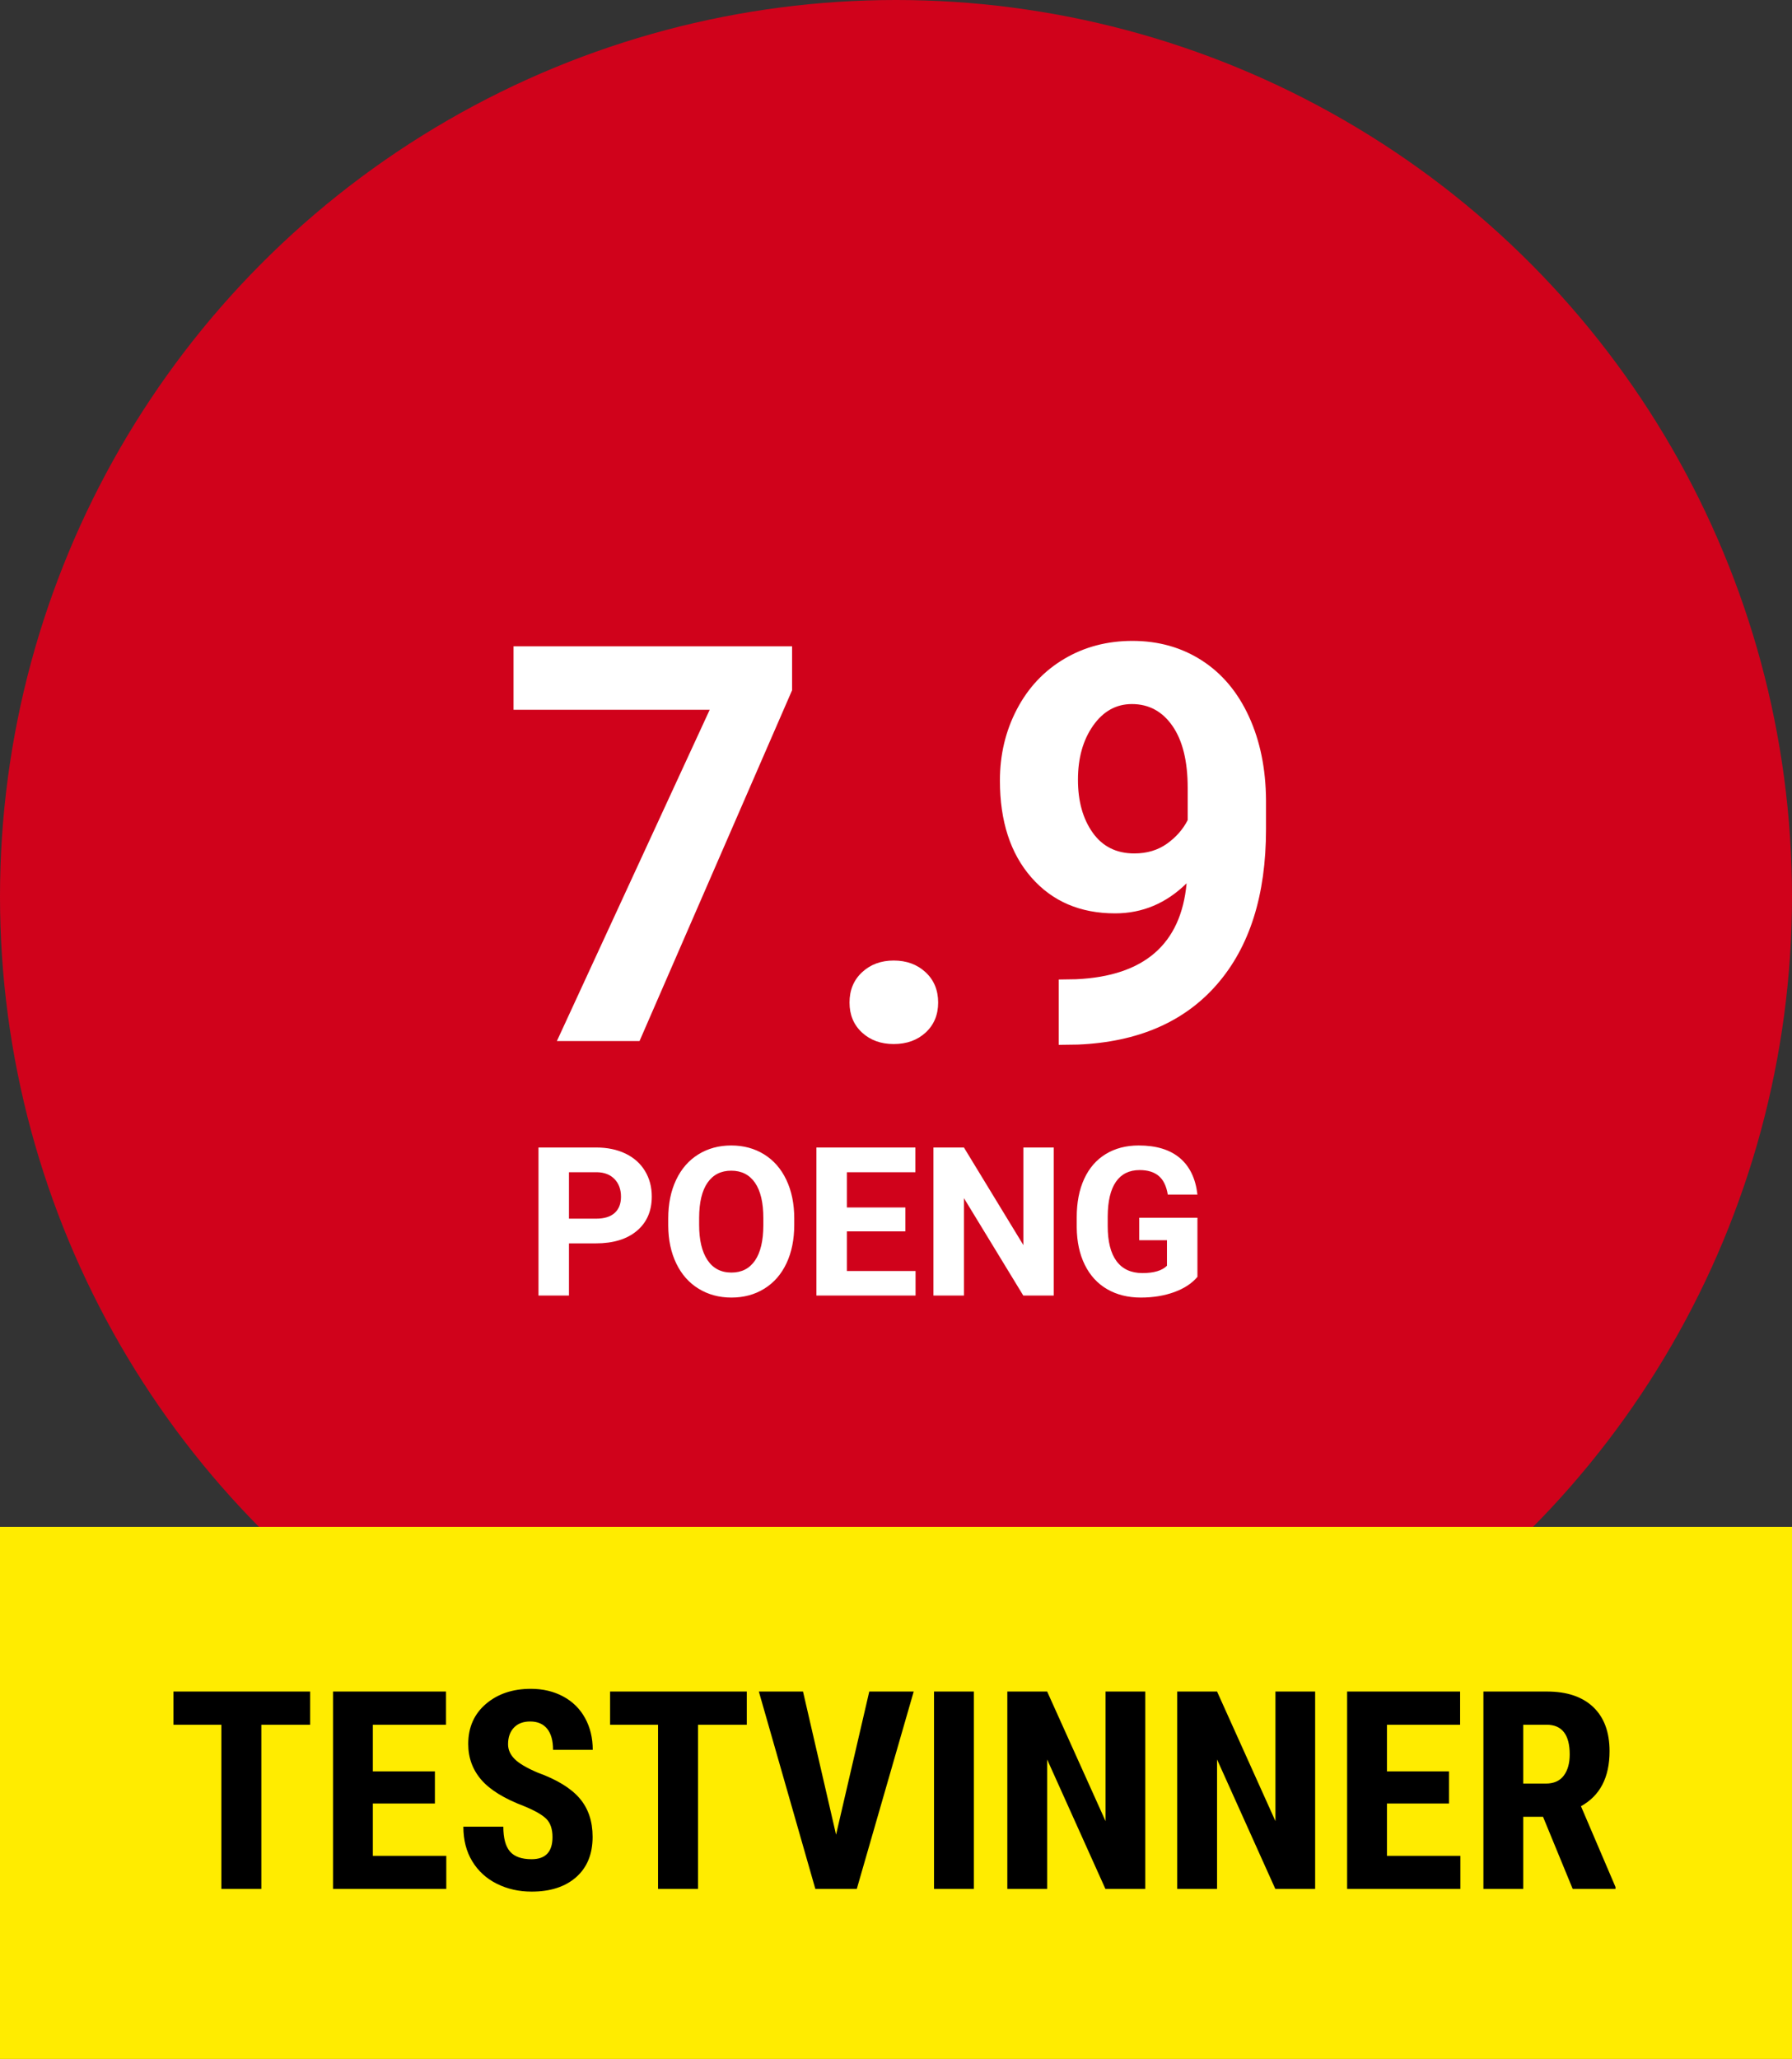
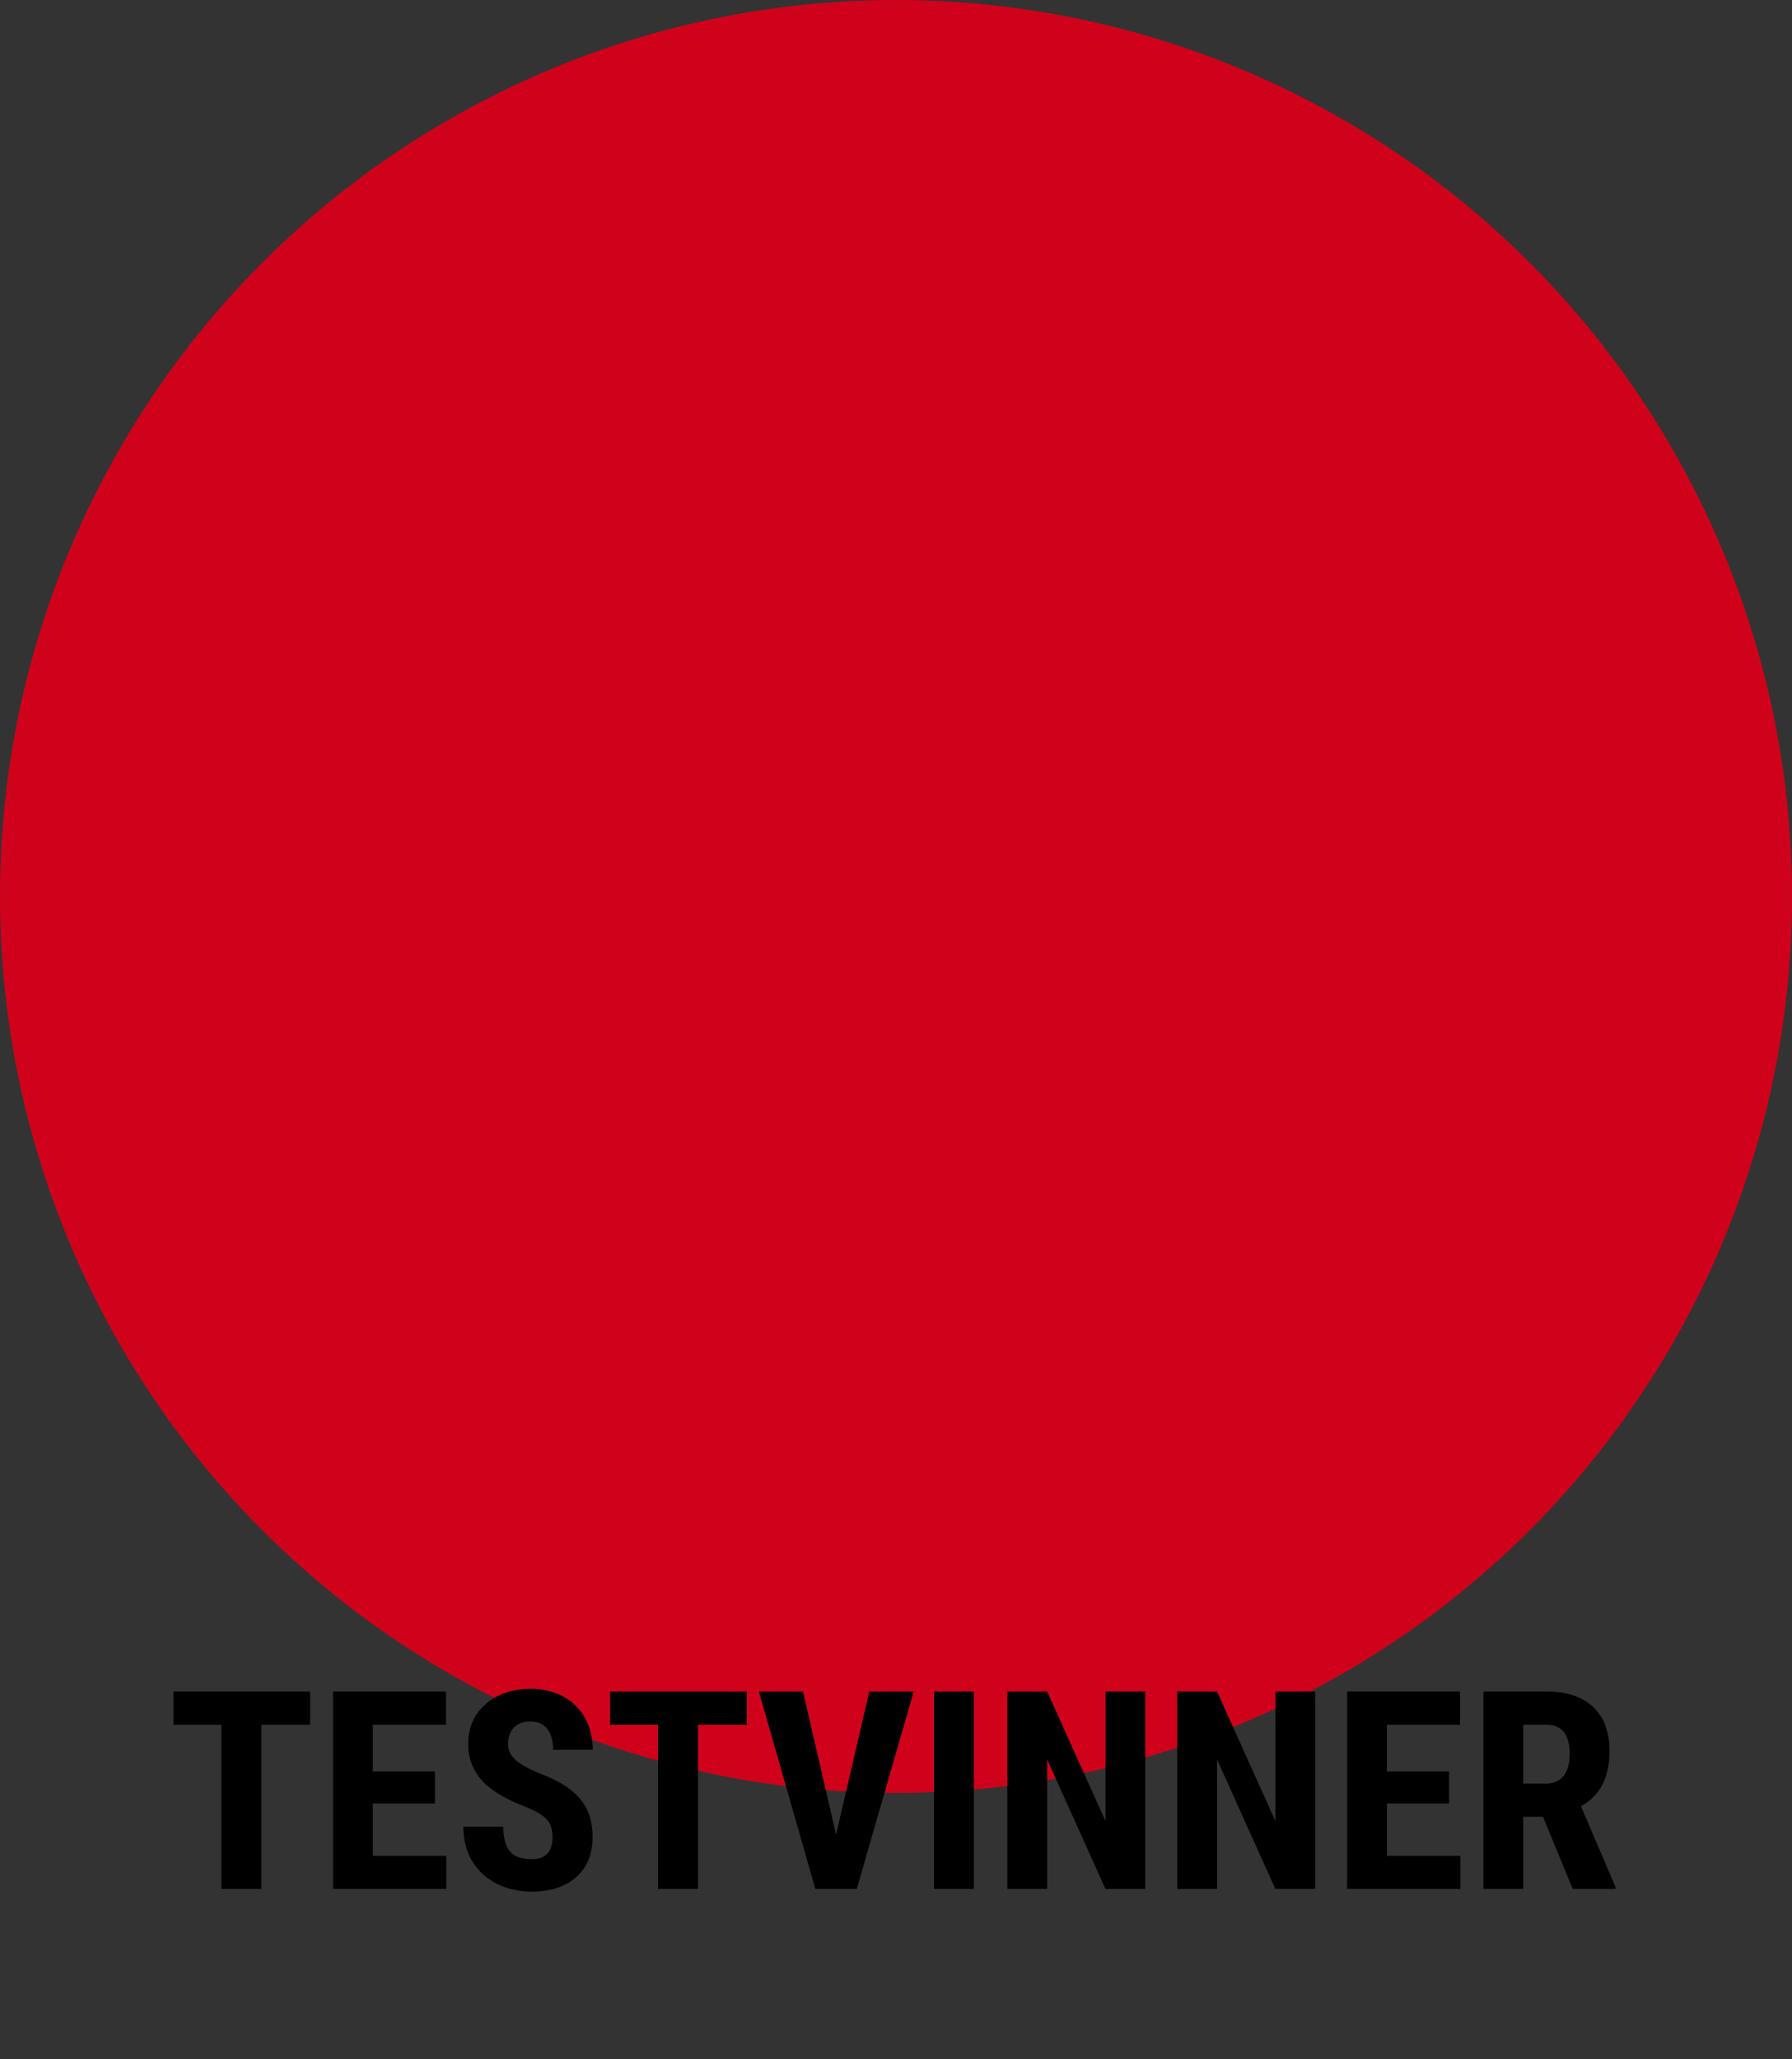
<svg xmlns="http://www.w3.org/2000/svg" width="155px" height="178px" viewBox="0 0 155 178" version="1.1">
  <rect x="0" y="0" width="155" height="178" fill="#333333" stroke="none" />
  <title>score_79_testvinner</title>
  <desc>Created with Sketch.</desc>
  <defs />
  <g id="Page-1" stroke="none" stroke-width="1" fill="none" fill-rule="evenodd">
    <g id="score_79_testvinner">
      <g id="score_79" fill-rule="evenodd" stroke-width="1">
        <g id="score-copy">
          <g>
            <g id="oval" fill="#D0021B" fill-rule="nonzero">
              <circle id="Oval-2" cx="77.5" cy="77.5" r="77.5" />
            </g>
-             <path d="M68.512,59.672 L55.316,90 L48.168,90 L61.387,61.359 L44.418,61.359 L44.418,55.875 L68.512,55.875 L68.512,59.672 Z M73.48,86.672 C73.48,85.594 73.844,84.719 74.57,84.047 C75.297,83.375 76.207,83.039 77.301,83.039 C78.41,83.039 79.328,83.375 80.055,84.047 C80.781,84.719 81.145,85.594 81.145,86.672 C81.145,87.734 80.785,88.598 80.066,89.262 C79.348,89.926 78.426,90.258 77.301,90.258 C76.191,90.258 75.277,89.926 74.559,89.262 C73.84,88.598 73.48,87.734 73.48,86.672 Z M102.637,76.359 C100.871,78.094 98.809,78.961 96.449,78.961 C93.434,78.961 91.02,77.926 89.207,75.855 C87.395,73.785 86.488,70.992 86.488,67.477 C86.488,65.242 86.977,63.191 87.953,61.324 C88.93,59.457 90.293,58.004 92.043,56.965 C93.793,55.926 95.762,55.406 97.949,55.406 C100.199,55.406 102.199,55.969 103.949,57.094 C105.699,58.219 107.059,59.836 108.027,61.945 C108.996,64.055 109.488,66.469 109.504,69.188 L109.504,71.695 C109.504,77.383 108.09,81.852 105.262,85.102 C102.434,88.352 98.426,90.086 93.238,90.305 L91.574,90.328 L91.574,84.68 L93.074,84.656 C98.965,84.391 102.152,81.625 102.637,76.359 Z M98.113,73.781 C99.207,73.781 100.148,73.5 100.938,72.938 C101.727,72.375 102.324,71.695 102.73,70.898 L102.73,68.109 C102.73,65.812 102.293,64.031 101.418,62.766 C100.543,61.5 99.371,60.867 97.902,60.867 C96.543,60.867 95.426,61.488 94.551,62.73 C93.676,63.973 93.238,65.531 93.238,67.406 C93.238,69.266 93.664,70.793 94.516,71.988 C95.367,73.184 96.566,73.781 98.113,73.781 Z" id="7.9" fill="#FFFFFF" />
-             <path d="M49.213,107.491 L49.213,112 L46.576,112 L46.576,99.203 L51.568,99.203 C52.529,99.203 53.375,99.379 54.104,99.73 C54.833,100.082 55.395,100.582 55.787,101.229 C56.18,101.876 56.376,102.613 56.376,103.439 C56.376,104.693 55.947,105.682 55.088,106.406 C54.23,107.129 53.042,107.491 51.524,107.491 L49.213,107.491 Z M49.213,105.355 L51.568,105.355 C52.266,105.355 52.797,105.191 53.164,104.863 C53.53,104.535 53.713,104.066 53.713,103.457 C53.713,102.83 53.528,102.323 53.159,101.937 C52.79,101.55 52.28,101.351 51.63,101.339 L49.213,101.339 L49.213,105.355 Z M68.698,105.892 C68.698,107.151 68.476,108.256 68.03,109.205 C67.585,110.154 66.948,110.887 66.119,111.402 C65.29,111.918 64.339,112.176 63.267,112.176 C62.206,112.176 61.26,111.921 60.428,111.411 C59.596,110.901 58.951,110.173 58.494,109.227 C58.037,108.281 57.806,107.192 57.8,105.962 L57.8,105.329 C57.8,104.069 58.027,102.96 58.481,102.002 C58.935,101.044 59.577,100.309 60.406,99.796 C61.235,99.284 62.183,99.027 63.249,99.027 C64.315,99.027 65.263,99.284 66.092,99.796 C66.921,100.309 67.563,101.044 68.017,102.002 C68.471,102.96 68.698,104.066 68.698,105.32 L68.698,105.892 Z M66.026,105.312 C66.026,103.97 65.786,102.95 65.306,102.253 C64.825,101.556 64.14,101.207 63.249,101.207 C62.364,101.207 61.682,101.551 61.201,102.24 C60.721,102.928 60.478,103.937 60.472,105.268 L60.472,105.892 C60.472,107.198 60.712,108.212 61.192,108.933 C61.673,109.653 62.364,110.014 63.267,110.014 C64.151,110.014 64.831,109.667 65.306,108.972 C65.78,108.278 66.021,107.266 66.026,105.936 L66.026,105.312 Z M78.313,106.454 L73.251,106.454 L73.251,109.882 L79.192,109.882 L79.192,112 L70.614,112 L70.614,99.203 L79.175,99.203 L79.175,101.339 L73.251,101.339 L73.251,104.389 L78.313,104.389 L78.313,106.454 Z M91.146,112 L88.509,112 L83.376,103.58 L83.376,112 L80.739,112 L80.739,99.203 L83.376,99.203 L88.518,107.641 L88.518,99.203 L91.146,99.203 L91.146,112 Z M103.573,110.383 C103.099,110.951 102.428,111.392 101.561,111.706 C100.693,112.019 99.732,112.176 98.678,112.176 C97.57,112.176 96.599,111.934 95.764,111.451 C94.929,110.967 94.285,110.266 93.831,109.346 C93.376,108.426 93.144,107.345 93.132,106.103 L93.132,105.232 C93.132,103.955 93.347,102.849 93.778,101.915 C94.208,100.98 94.83,100.265 95.641,99.77 C96.453,99.275 97.403,99.027 98.493,99.027 C100.011,99.027 101.197,99.389 102.053,100.113 C102.908,100.836 103.415,101.89 103.573,103.272 L101.007,103.272 C100.89,102.54 100.63,102.004 100.229,101.664 C99.828,101.324 99.275,101.154 98.572,101.154 C97.676,101.154 96.993,101.491 96.524,102.165 C96.056,102.839 95.818,103.841 95.812,105.171 L95.812,105.988 C95.812,107.33 96.067,108.344 96.577,109.029 C97.087,109.715 97.834,110.058 98.818,110.058 C99.809,110.058 100.515,109.847 100.937,109.425 L100.937,107.219 L98.537,107.219 L98.537,105.276 L103.573,105.276 L103.573,110.383 Z" id="POENG" fill="#FFFFFF" />
          </g>
        </g>
      </g>
-       <rect id="Rectangle-2" fill="#FFEC00" fill-rule="nonzero" x="0" y="132" width="155" height="46" />
      <path d="M26.824,149.105 L22.605,149.105 L22.605,163.297 L19.148,163.297 L19.148,149.105 L15,149.105 L15,146.234 L26.824,146.234 L26.824,149.105 Z M37.617,155.914 L32.25,155.914 L32.25,160.438 L38.602,160.438 L38.602,163.297 L28.805,163.297 L28.805,146.234 L38.578,146.234 L38.578,149.105 L32.25,149.105 L32.25,153.137 L37.617,153.137 L37.617,155.914 Z M47.789,158.82 C47.789,158.125 47.611,157.6 47.256,157.244 C46.9,156.889 46.254,156.52 45.316,156.137 C43.605,155.488 42.375,154.729 41.625,153.857 C40.875,152.986 40.5,151.957 40.5,150.77 C40.5,149.332 41.01,148.178 42.029,147.307 C43.049,146.436 44.344,146 45.914,146 C46.961,146 47.895,146.221 48.715,146.662 C49.535,147.104 50.166,147.727 50.607,148.531 C51.049,149.336 51.27,150.25 51.27,151.273 L47.836,151.273 C47.836,150.477 47.666,149.869 47.326,149.451 C46.986,149.033 46.496,148.824 45.855,148.824 C45.254,148.824 44.785,149.002 44.449,149.357 C44.113,149.713 43.945,150.191 43.945,150.793 C43.945,151.262 44.133,151.686 44.508,152.064 C44.883,152.443 45.547,152.836 46.5,153.242 C48.164,153.844 49.373,154.582 50.127,155.457 C50.881,156.332 51.258,157.445 51.258,158.797 C51.258,160.281 50.785,161.441 49.84,162.277 C48.895,163.113 47.609,163.531 45.984,163.531 C44.883,163.531 43.879,163.305 42.973,162.852 C42.066,162.398 41.357,161.75 40.846,160.906 C40.334,160.062 40.078,159.066 40.078,157.918 L43.535,157.918 C43.535,158.902 43.727,159.617 44.109,160.062 C44.492,160.508 45.117,160.73 45.984,160.73 C47.188,160.73 47.789,160.094 47.789,158.82 Z M64.594,149.105 L60.375,149.105 L60.375,163.297 L56.918,163.297 L56.918,149.105 L52.77,149.105 L52.77,146.234 L64.594,146.234 L64.594,149.105 Z M72.316,158.609 L75.188,146.234 L79.031,146.234 L74.109,163.297 L70.523,163.297 L65.637,146.234 L69.457,146.234 L72.316,158.609 Z M84.234,163.297 L80.789,163.297 L80.789,146.234 L84.234,146.234 L84.234,163.297 Z M99.059,163.297 L95.613,163.297 L90.574,152.105 L90.574,163.297 L87.129,163.297 L87.129,146.234 L90.574,146.234 L95.625,157.438 L95.625,146.234 L99.059,146.234 L99.059,163.297 Z M113.754,163.297 L110.309,163.297 L105.27,152.105 L105.27,163.297 L101.824,163.297 L101.824,146.234 L105.27,146.234 L110.32,157.438 L110.32,146.234 L113.754,146.234 L113.754,163.297 Z M125.332,155.914 L119.965,155.914 L119.965,160.438 L126.316,160.438 L126.316,163.297 L116.52,163.297 L116.52,146.234 L126.293,146.234 L126.293,149.105 L119.965,149.105 L119.965,153.137 L125.332,153.137 L125.332,155.914 Z M133.465,157.062 L131.754,157.062 L131.754,163.297 L128.309,163.297 L128.309,146.234 L133.805,146.234 C135.531,146.234 136.865,146.682 137.807,147.576 C138.748,148.471 139.219,149.742 139.219,151.391 C139.219,153.656 138.395,155.242 136.746,156.148 L139.734,163.133 L139.734,163.297 L136.031,163.297 L133.465,157.062 Z M131.754,154.191 L133.711,154.191 C134.398,154.191 134.914,153.963 135.258,153.506 C135.602,153.049 135.773,152.438 135.773,151.672 C135.773,149.961 135.105,149.105 133.77,149.105 L131.754,149.105 L131.754,154.191 Z" id="TESTVINNER" fill="#000000" fill-rule="evenodd" />
    </g>
  </g>
</svg>